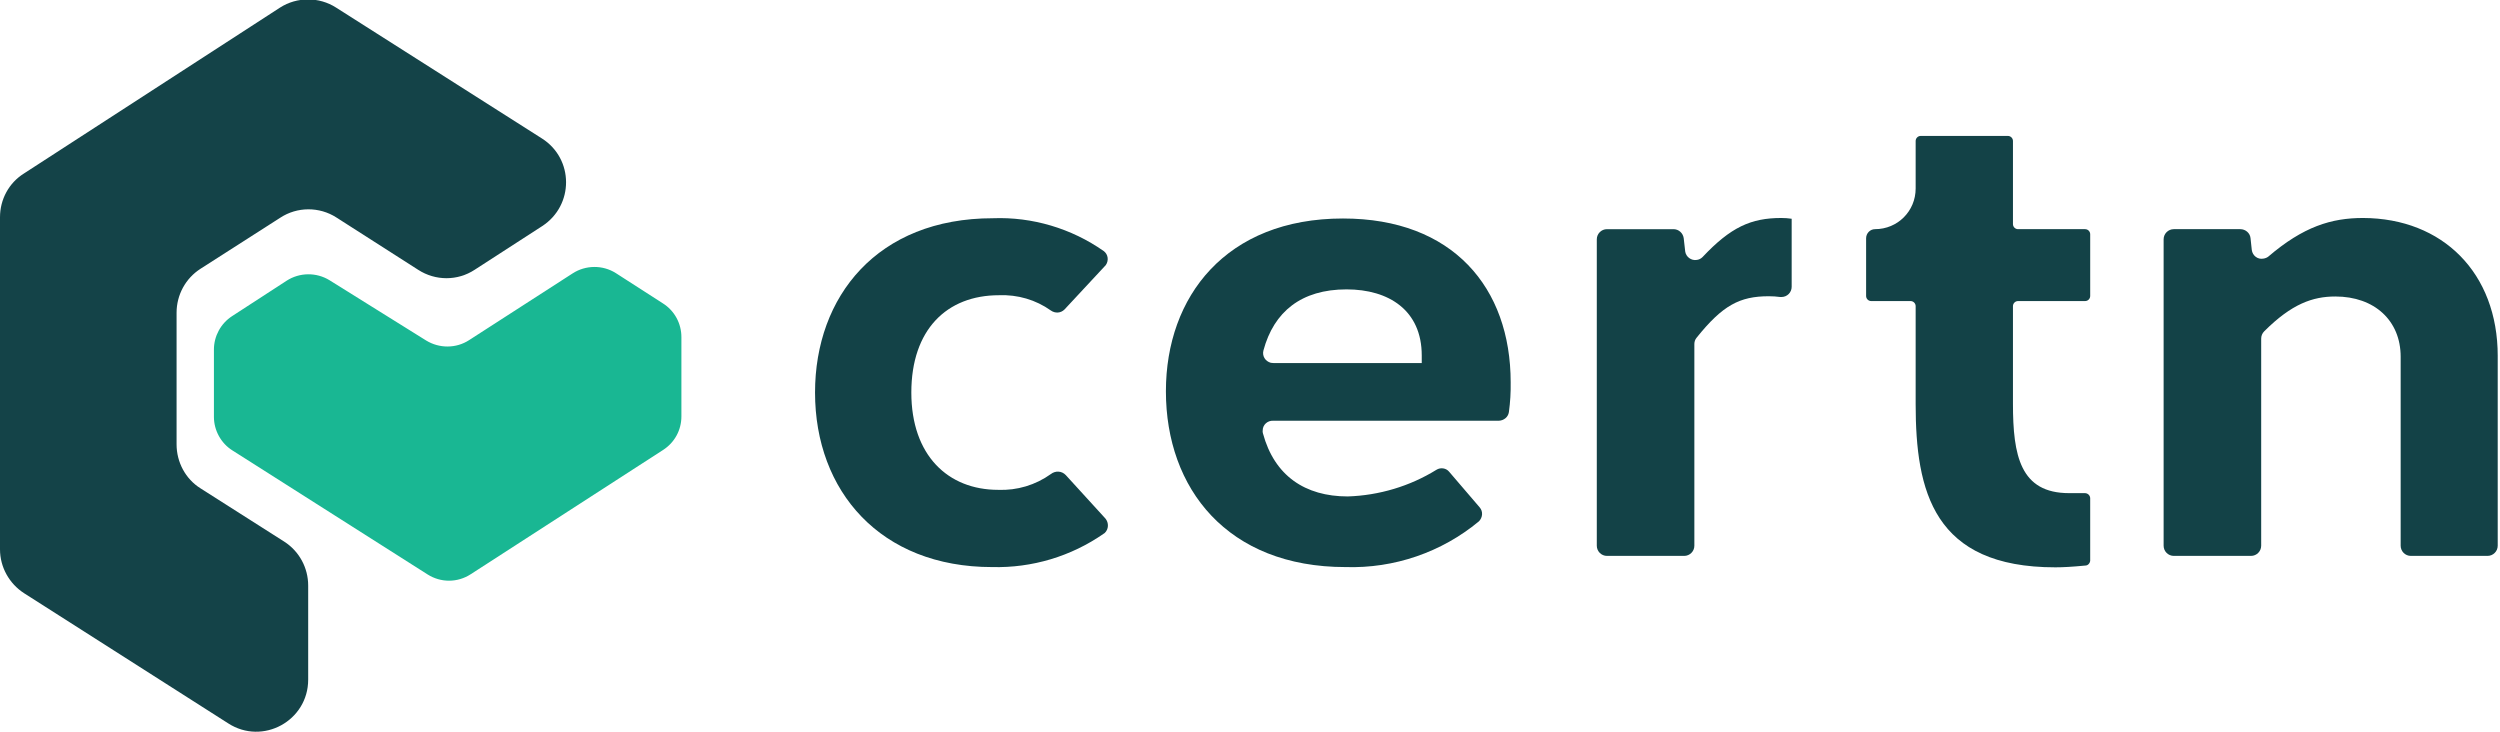
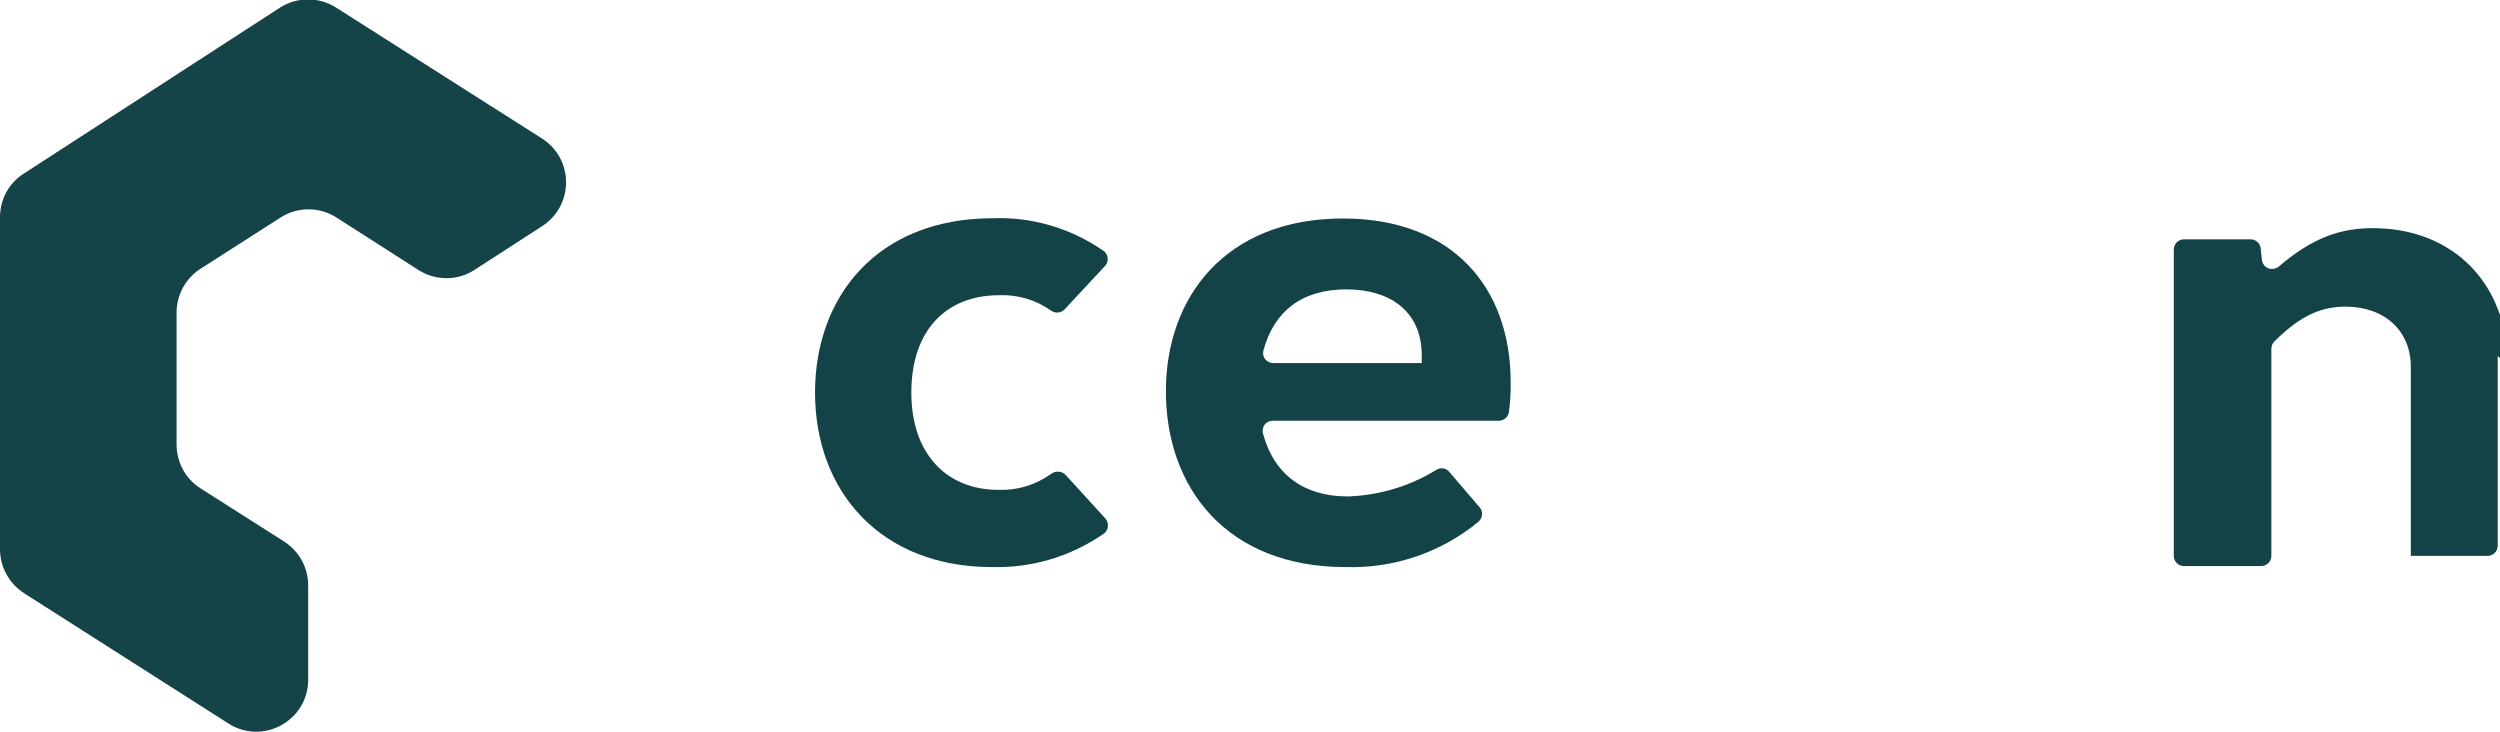
<svg xmlns="http://www.w3.org/2000/svg" version="1.2" viewBox="0 0 984 288" width="984" height="288">
  <title>Certn_Lockup_FC-ai</title>
  <style>
		.s0 { fill: #134247 } 
		.s1 { fill: #144348 } 
		.s2 { fill: #19b793 } 
	</style>
  <g id="Layer 1">
    <path id="&lt;Path&gt;" class="s0" d="m435 104.6l-16 17.2c-1.5 1.5-3.7 1.6-5.4 0.4-5.9-4.2-13.1-6.3-20.4-6-20.6 0-34.5 13.6-34.5 38.3 0 24.7 14.4 38.3 34.2 38.3 7.4 0.3 14.7-1.9 20.7-6.2 1.8-1.4 4.3-1.3 5.9 0.4l15.6 17.1c1.4 1.7 1.3 4.2-0.3 5.7q-0.2 0.1-0.3 0.2c-12.9 9-28.3 13.6-44 13.2-44 0-69.7-29.9-69.7-68.7 0-37.8 24.5-68.6 70-68.6 15.5-0.6 30.9 4 43.6 12.9 1.8 1.3 2.1 3.8 0.8 5.6q-0.1 0.1-0.2 0.2z" />
    <path id="&lt;Compound Path&gt;" fill-rule="evenodd" class="s0" d="m590 165.6h-88.9c-2.2-0.1-4.1 1.6-4.1 3.8q-0.1 0.6 0.1 1.2c4.5 16.6 16.5 24.8 33.4 24.8 12.3-0.4 24.4-4 34.9-10.5 1.6-1 3.8-0.7 5 0.8l12 14c1.4 1.6 1.2 4-0.3 5.5-14.7 12.2-33.4 18.6-52.5 18-46.5 0-70.7-30.9-70.7-69.2 0-37.3 23.7-68 69.7-68 43.2 0 66 27.2 66 64.5q0.1 5.9-0.7 11.7c-0.3 2-2 3.3-3.9 3.4zm-92.7-27.7c-0.6 2.2 0.7 4.3 2.9 4.9q0.5 0.1 1.1 0.1h58.3v-3c0-17.7-12.9-26-29.6-26-17.8 0-28.6 8.8-32.7 24z" />
-     <path id="&lt;Path&gt;" class="s0" d="m705.2 86.1v26.8c0 2.2-1.8 4-4 4q-0.3 0-0.5 0-2.2-0.3-4.5-0.3c-11.5 0-18.2 3.6-28.4 16.3-0.6 0.7-0.9 1.6-0.9 2.5v79.4c0 2.2-1.8 4-4 4h-30.4c-2.2 0-4-1.8-4-4v-120.6c0-2.2 1.8-4 4-4h26.2c2 0 3.7 1.5 4 3.5l0.6 5.3c0.3 2.1 2.4 3.7 4.6 3.3 0.8-0.1 1.6-0.5 2.2-1.1 11.1-11.8 19.1-15.4 31-15.4q2.1 0 4.1 0.3z" />
-     <path id="&lt;Path&gt;" class="s0" d="m794.3 118.5c-1.1 0-2 0.9-2 2v38.4c0 20.5 2.9 35.2 22.1 35.2 2.4 0 4 0 6.2 0 1.1 0 2 0.8 2.1 1.9q0 0 0 0.1v24.6c-0.1 1-0.9 1.9-1.9 1.9-5.2 0.5-8.8 0.7-11.8 0.7-48 0-55-29.9-55-64.3v-38.5c0-1.1-0.9-2-2-2h-15.5c-1.1 0-2-0.9-2-2v-22.7c0-2 1.6-3.6 3.5-3.6 8.9 0 16-7.1 16-16v-18.7c0-1.1 0.9-2 2-2q0 0 0 0h34.3c1.1 0 2 0.9 2 2v32.7c0 1.1 0.9 2 2 2h26.4c1.1 0 2 0.9 2 2v24.3c0 1.1-0.9 2-2 2z" />
-     <path id="&lt;Path&gt;" class="s0" d="m983.1 140.1v74.7c0 2.2-1.8 4-4 4h-30.2c-2.2 0-4-1.8-4-4v-74.4c0-14.2-10.3-23.7-25.7-23.7-8.9 0-17.2 2.9-28 13.7-0.8 0.8-1.2 1.8-1.2 2.9v81.5c0 2.2-1.8 4-4 4h-30.4c-2.2 0-4-1.8-4-4v-120.6c0-2.2 1.8-4 4-4h26.2c2 0 3.8 1.5 4 3.5l0.5 4.7c0.3 2.2 2.3 3.8 4.5 3.4 0.8-0.1 1.5-0.4 2-0.8 13.8-11.8 24.8-15.2 37.3-15.2 31.4 0.1 53 21.7 53 54.3z" />
+     <path id="&lt;Path&gt;" class="s0" d="m983.1 140.1v74.7c0 2.2-1.8 4-4 4h-30.2v-74.4c0-14.2-10.3-23.7-25.7-23.7-8.9 0-17.2 2.9-28 13.7-0.8 0.8-1.2 1.8-1.2 2.9v81.5c0 2.2-1.8 4-4 4h-30.4c-2.2 0-4-1.8-4-4v-120.6c0-2.2 1.8-4 4-4h26.2c2 0 3.8 1.5 4 3.5l0.5 4.7c0.3 2.2 2.3 3.8 4.5 3.4 0.8-0.1 1.5-0.4 2-0.8 13.8-11.8 24.8-15.2 37.3-15.2 31.4 0.1 53 21.7 53 54.3z" />
    <path id="&lt;Path&gt;" class="s1" d="m0 85.5v130.7c0 7 3.6 13.5 9.5 17.3l80.3 51.2c13.6 8.8 31.5-1 31.5-17.2v-37c0-7-3.5-13.5-9.4-17.3l-33-21c-5.9-3.7-9.4-10.3-9.4-17.3v-51.8c0-7 3.5-13.5 9.4-17.3l31.4-20.1c6.7-4.4 15.4-4.4 22.1-0.1l32.2 20.6c6.8 4.4 15.5 4.4 22.2 0l26.6-17.2c12.6-8.2 12.5-26.5-0.1-34.5l-81-51.5c-6.7-4.3-15.4-4.3-22.1 0l-100.8 65.3c-5.9 3.7-9.4 10.2-9.4 17.2z" />
-     <path id="&lt;Path&gt;" class="s2" d="m84.2 137.6v26.5c0 5.3 2.8 10.4 7.3 13.2l76.8 48.8c5.2 3.3 11.8 3.3 17-0.1l75.7-48.9c4.5-2.9 7.2-7.8 7.2-13.2v-31.2c0-5.4-2.7-10.4-7.3-13.3l-18.5-11.9c-5.2-3.3-11.9-3.2-17 0.1l-40.8 26.3c-5.1 3.3-11.7 3.3-16.9 0.1l-38-23.7c-5.2-3.2-11.8-3.1-16.9 0.2l-21.4 13.9c-4.5 2.9-7.2 7.9-7.2 13.2z" />
  </g>
</svg>